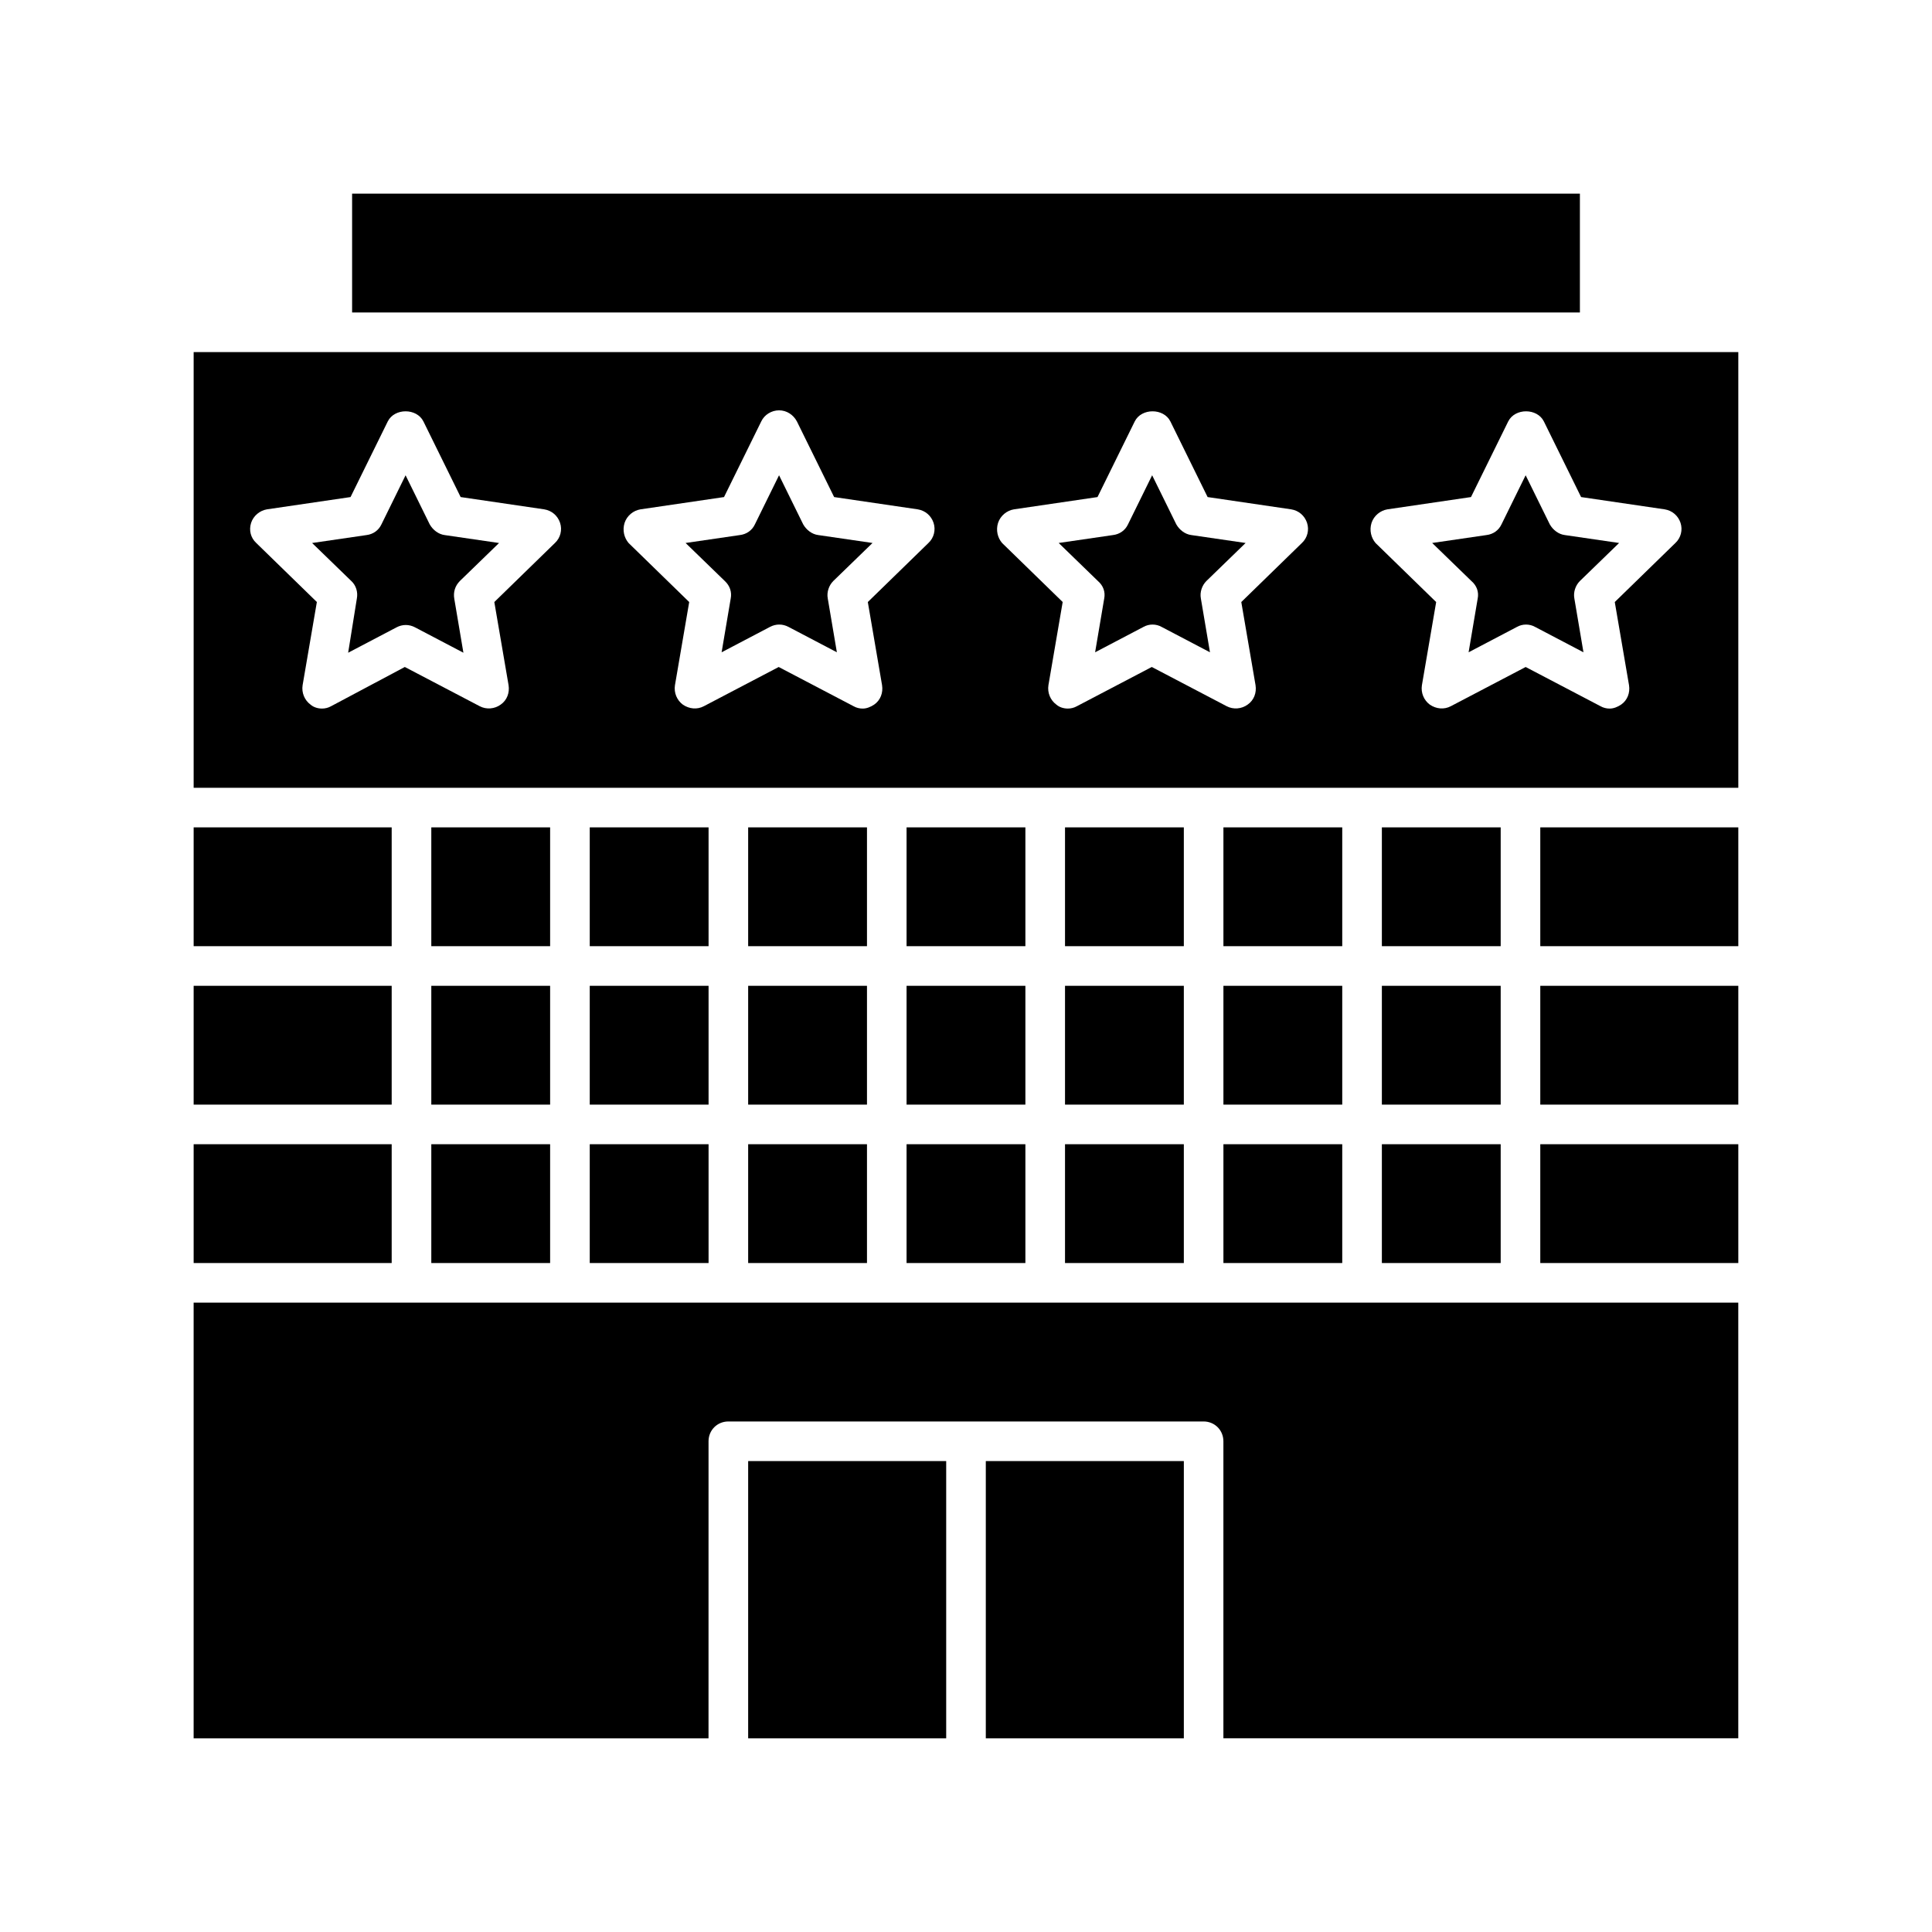
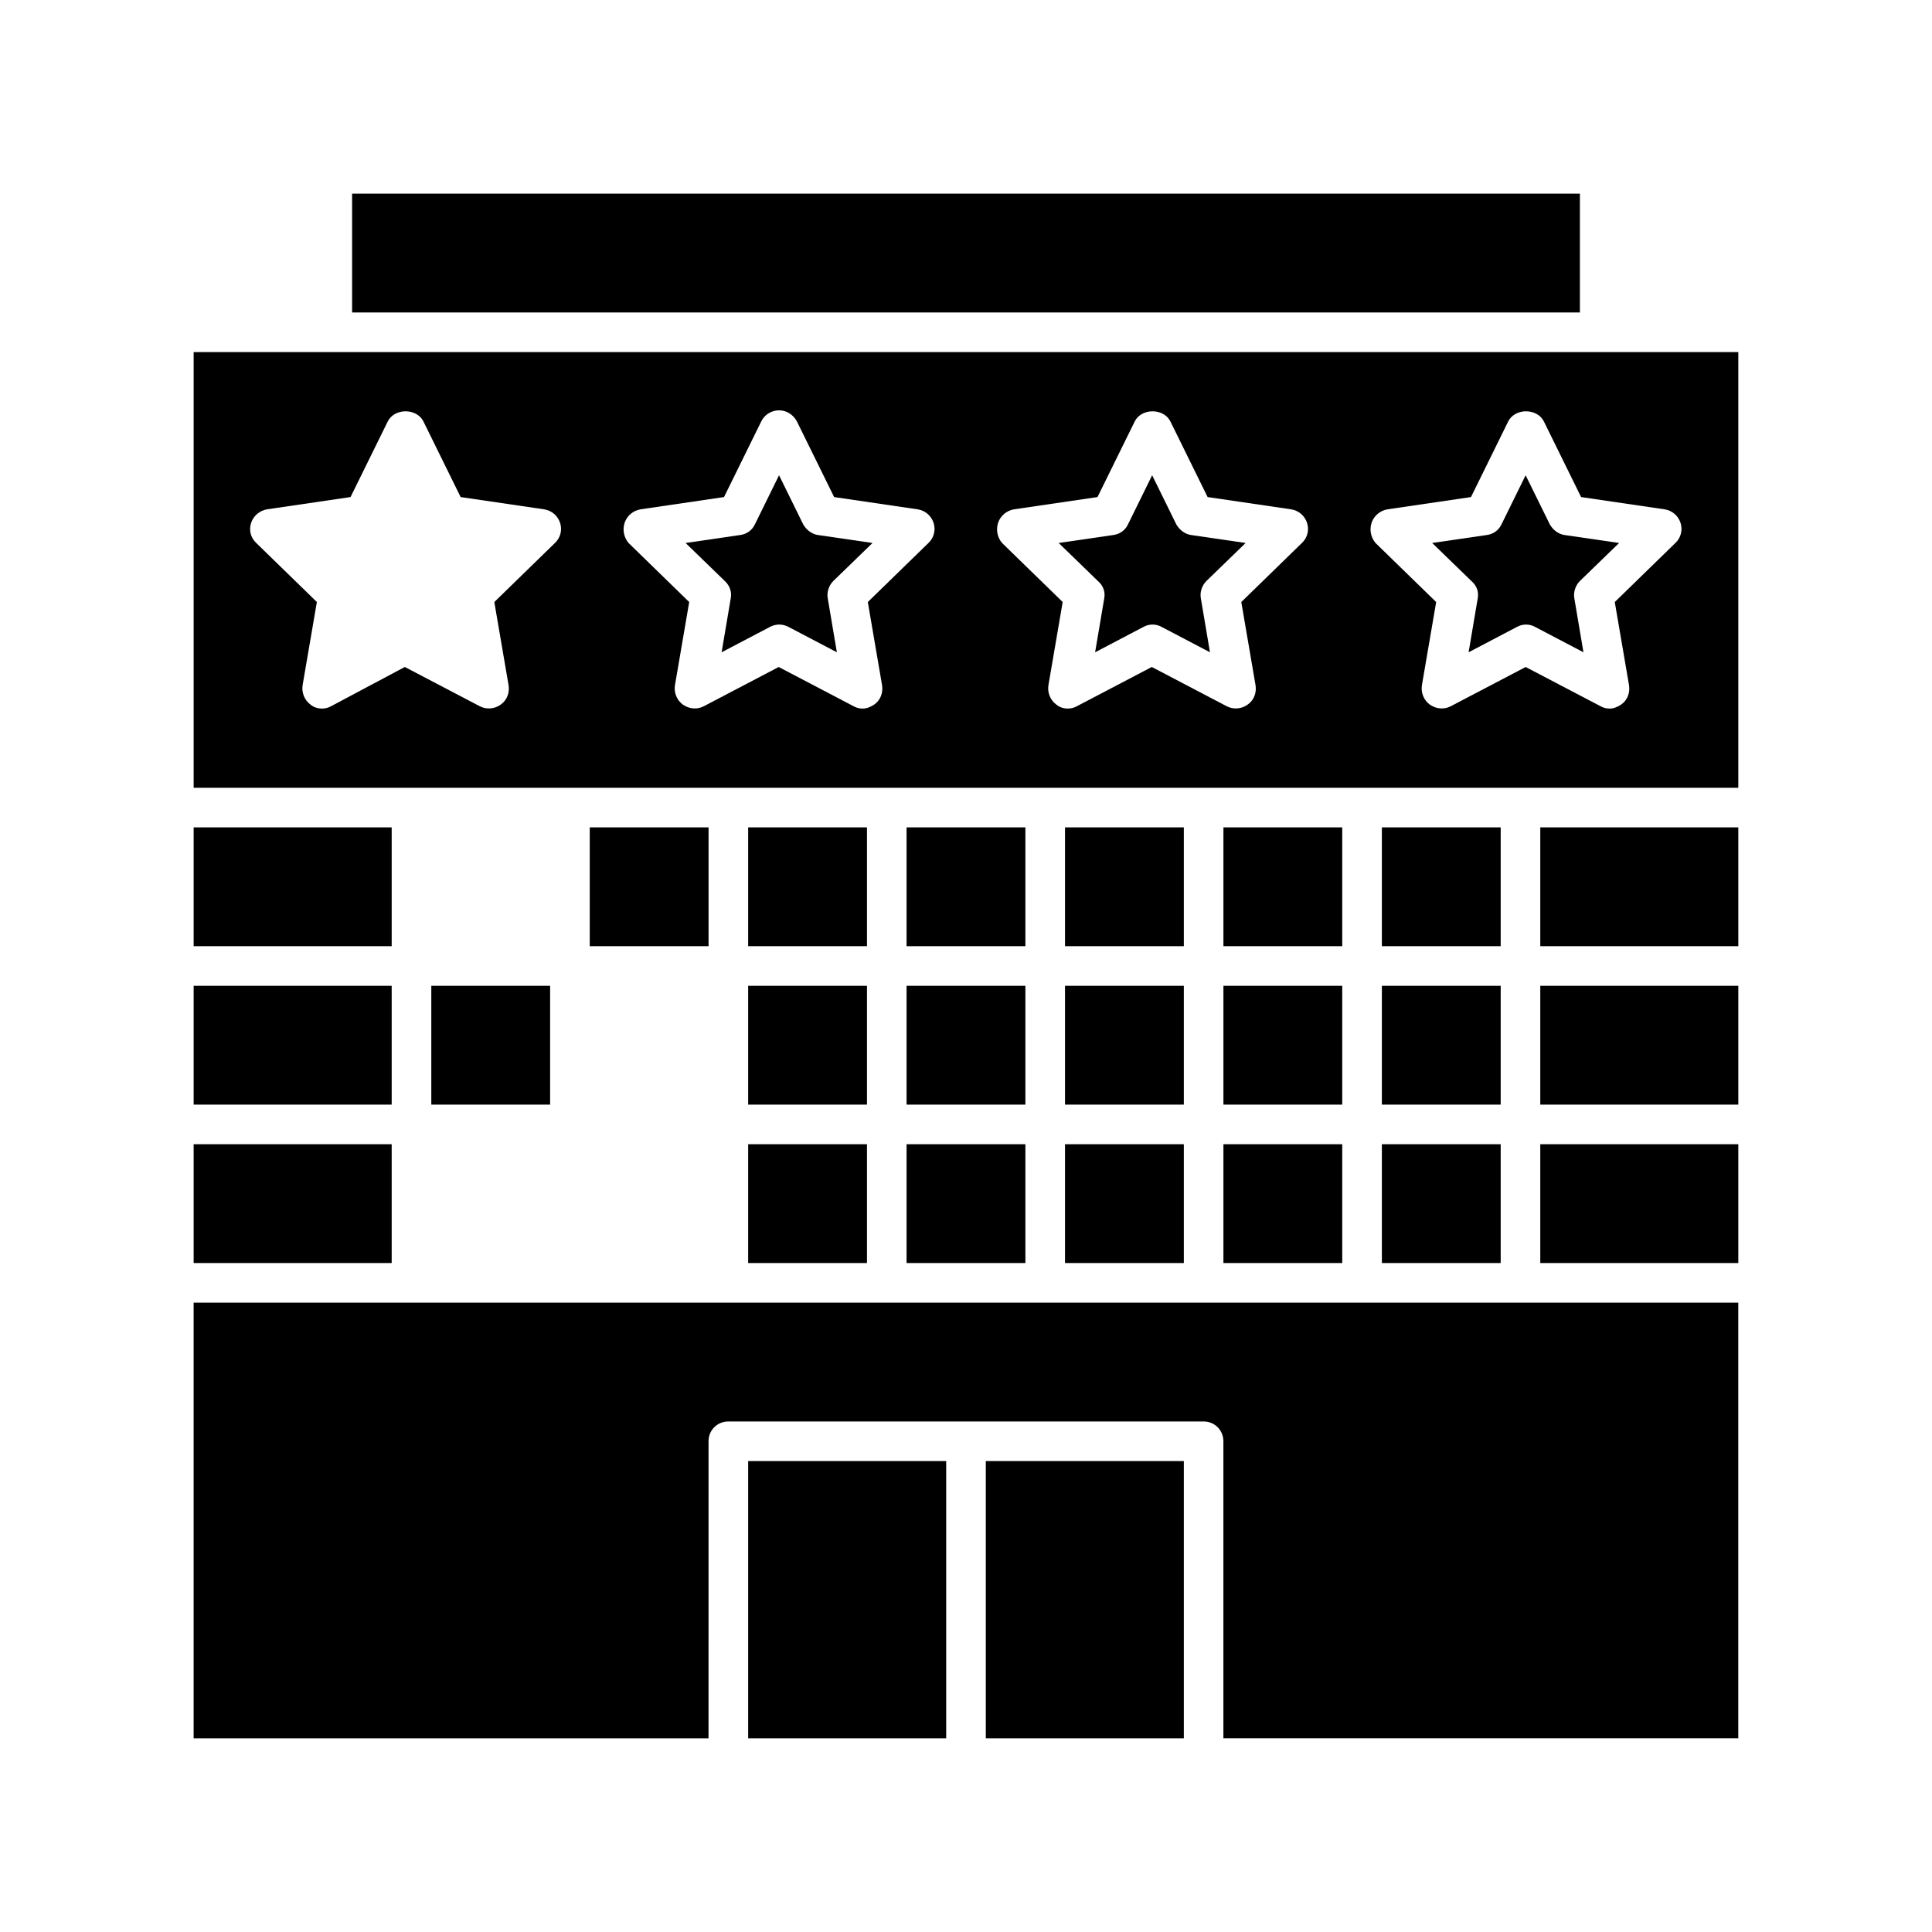
<svg xmlns="http://www.w3.org/2000/svg" fill="#000000" width="800px" height="800px" version="1.1" viewBox="144 144 512 512">
  <g>
    <path d="m426.24 363.26h31.488v31.488h-31.488z" />
    <path d="m342.27 363.26h31.488v31.488h-31.488z" />
    <path d="m342.27 405.25h31.488v31.488h-31.488z" />
    <path d="m300.29 363.26h31.488v31.488h-31.488z" />
-     <path d="m300.29 447.23h31.488v31.488h-31.488z" />
    <path d="m384.25 405.25h31.488v31.488h-31.488z" />
-     <path d="m300.29 405.25h31.488v31.488h-31.488z" />
    <path d="m384.25 447.23h31.488v31.488h-31.488z" />
    <path d="m426.24 405.25h31.488v31.488h-31.488z" />
    <path d="m384.25 363.26h31.488v31.488h-31.488z" />
    <path d="m342.27 447.23h31.488v31.488h-31.488z" />
    <path d="m195.32 363.26h52.48v31.488h-52.48z" />
    <path d="m195.32 405.25h52.48v31.488h-52.48z" />
-     <path d="m258.3 447.23h31.488v31.488h-31.488z" />
    <path d="m237.31 195.32h325.38v31.488h-325.38z" />
    <path d="m195.32 447.23h52.48v31.488h-52.48z" />
    <path d="m258.3 405.25h31.488v31.488h-31.488z" />
    <path d="m342.27 531.2h52.48v73.473h-52.48z" />
    <path d="m331.77 525.95c0-2.938 2.309-5.246 5.246-5.246h125.95c2.938 0 5.246 2.309 5.246 5.246v78.719h136.45v-115.46l-57.727 0.004h-351.62v115.46h136.45z" />
    <path d="m405.25 531.2h52.48v73.473h-52.48z" />
    <path d="m426.24 447.23h31.488v31.488h-31.488z" />
    <path d="m535.61 302.59-2.414 14.273 12.805-6.719c0.734-0.418 1.574-0.629 2.414-0.629s1.68 0.211 2.414 0.629l12.805 6.719-2.414-14.273c-0.316-1.68 0.316-3.465 1.469-4.617l10.391-10.078-14.379-2.098c-1.68-0.211-3.148-1.363-3.988-2.832l-6.402-13.016-6.402 13.016c-0.734 1.574-2.203 2.625-3.988 2.832l-14.379 2.098 10.391 10.078c1.473 1.262 1.996 2.938 1.68 4.617z" />
    <path d="m436.63 302.59-2.414 14.273 12.805-6.719c0.734-0.418 1.574-0.629 2.414-0.629s1.68 0.211 2.414 0.629l12.805 6.719-2.414-14.273c-0.316-1.68 0.316-3.465 1.469-4.617l10.391-10.078-14.379-2.098c-1.68-0.211-3.148-1.363-3.988-2.832l-6.402-13.016-6.402 13.016c-0.734 1.574-2.203 2.625-3.988 2.832l-14.379 2.098 10.391 10.078c1.469 1.262 1.996 2.938 1.68 4.617z" />
    <path d="m295.04 352.77h309.63v-115.46h-409.35v115.46zm212.44-70.219c0.629-1.891 2.309-3.254 4.199-3.57l22.148-3.254 9.867-20.047c1.785-3.57 7.66-3.57 9.445 0l9.867 20.047 22.148 3.254c1.996 0.316 3.57 1.68 4.199 3.57 0.629 1.891 0.105 3.988-1.363 5.352l-16.059 15.641 3.777 22.043c0.316 1.996-0.418 3.988-2.098 5.144-0.945 0.629-1.996 1.051-3.043 1.051-0.84 0-1.68-0.211-2.414-0.629l-19.836-10.391-19.836 10.391c-1.785 0.945-3.883 0.734-5.562-0.418-1.574-1.156-2.414-3.148-2.098-5.144l3.777-22.043-16.059-15.641c-1.168-1.367-1.691-3.359-1.062-5.356zm-98.977 0c0.629-1.891 2.309-3.254 4.199-3.57l22.148-3.254 9.867-20.047c1.785-3.57 7.66-3.57 9.445 0l9.867 20.047 22.148 3.254c1.996 0.316 3.57 1.68 4.199 3.57s0.105 3.988-1.363 5.352l-16.059 15.641 3.777 22.043c0.316 1.996-0.418 3.988-2.098 5.144-1.574 1.156-3.777 1.363-5.562 0.418l-19.836-10.391-19.836 10.391c-0.734 0.418-1.574 0.629-2.414 0.629-1.051 0-2.203-0.316-3.043-1.051-1.574-1.156-2.414-3.148-2.098-5.144l3.777-22.043-16.059-15.641c-1.168-1.359-1.691-3.352-1.062-5.348zm-98.977 0c0.629-1.891 2.309-3.254 4.199-3.57l22.148-3.254 9.867-20.047c0.84-1.785 2.731-2.938 4.723-2.938 1.996 0 3.777 1.156 4.723 2.938l9.867 20.047 22.148 3.254c1.996 0.316 3.57 1.68 4.199 3.57 0.629 1.891 0.105 3.988-1.363 5.352l-16.059 15.641 3.777 22.043c0.316 1.996-0.418 3.988-2.098 5.144-0.945 0.629-1.996 1.051-3.043 1.051-0.84 0-1.68-0.211-2.414-0.629l-19.836-10.391-19.836 10.391c-1.785 0.945-3.883 0.734-5.562-0.418-1.574-1.156-2.414-3.148-2.098-5.144l3.777-22.043-16.059-15.641c-1.168-1.367-1.691-3.359-1.062-5.356zm-77.777 48.598c-0.734 0.418-1.574 0.629-2.414 0.629-1.051 0-2.203-0.316-3.043-1.051-1.574-1.156-2.414-3.148-2.098-5.144l3.777-22.043-16.059-15.641c-1.469-1.359-1.996-3.352-1.363-5.348 0.629-1.891 2.309-3.254 4.199-3.57l22.148-3.254 9.867-20.047c1.785-3.57 7.66-3.57 9.445 0l9.867 20.047 22.148 3.254c1.996 0.316 3.57 1.68 4.199 3.57s0.105 3.988-1.363 5.352l-16.059 15.641 3.777 22.043c0.316 1.996-0.418 3.988-2.098 5.144-1.574 1.156-3.777 1.363-5.562 0.418l-19.836-10.391z" />
    <path d="m468.22 447.23h31.488v31.488h-31.488z" />
    <path d="m510.21 363.26h31.488v31.488h-31.488z" />
    <path d="m510.21 405.25h31.488v31.488h-31.488z" />
    <path d="m468.22 363.26h31.488v31.488h-31.488z" />
    <path d="m337.65 302.59-2.414 14.273 12.805-6.719c1.574-0.84 3.359-0.84 4.934 0l12.805 6.719-2.414-14.273c-0.316-1.68 0.316-3.465 1.469-4.617l10.391-10.078-14.379-2.098c-1.68-0.211-3.148-1.363-3.988-2.832l-6.402-13.016-6.402 13.016c-0.734 1.574-2.203 2.625-3.988 2.832l-14.379 2.098 10.391 10.078c1.363 1.262 1.891 2.938 1.574 4.617z" />
    <path d="m468.22 405.25h31.488v31.488h-31.488z" />
    <path d="m510.21 447.23h31.488v31.488h-31.488z" />
    <path d="m552.19 363.26h52.48v31.488h-52.48z" />
-     <path d="m265.86 297.98 10.391-10.078-14.379-2.098c-1.68-0.211-3.148-1.363-3.988-2.832l-6.402-13.016-6.402 13.016c-0.734 1.574-2.203 2.625-3.988 2.832l-14.379 2.098 10.391 10.078c1.258 1.156 1.785 2.938 1.469 4.617l-2.309 14.383 12.805-6.719c1.574-0.84 3.359-0.84 4.934 0l12.805 6.719-2.414-14.273c-0.316-1.789 0.211-3.465 1.469-4.727z" />
    <path d="m552.19 405.25h52.48v31.488h-52.48z" />
    <path d="m552.19 447.23h52.48v31.488h-52.48z" />
-     <path d="m258.3 363.26h31.488v31.488h-31.488z" />
  </g>
</svg>